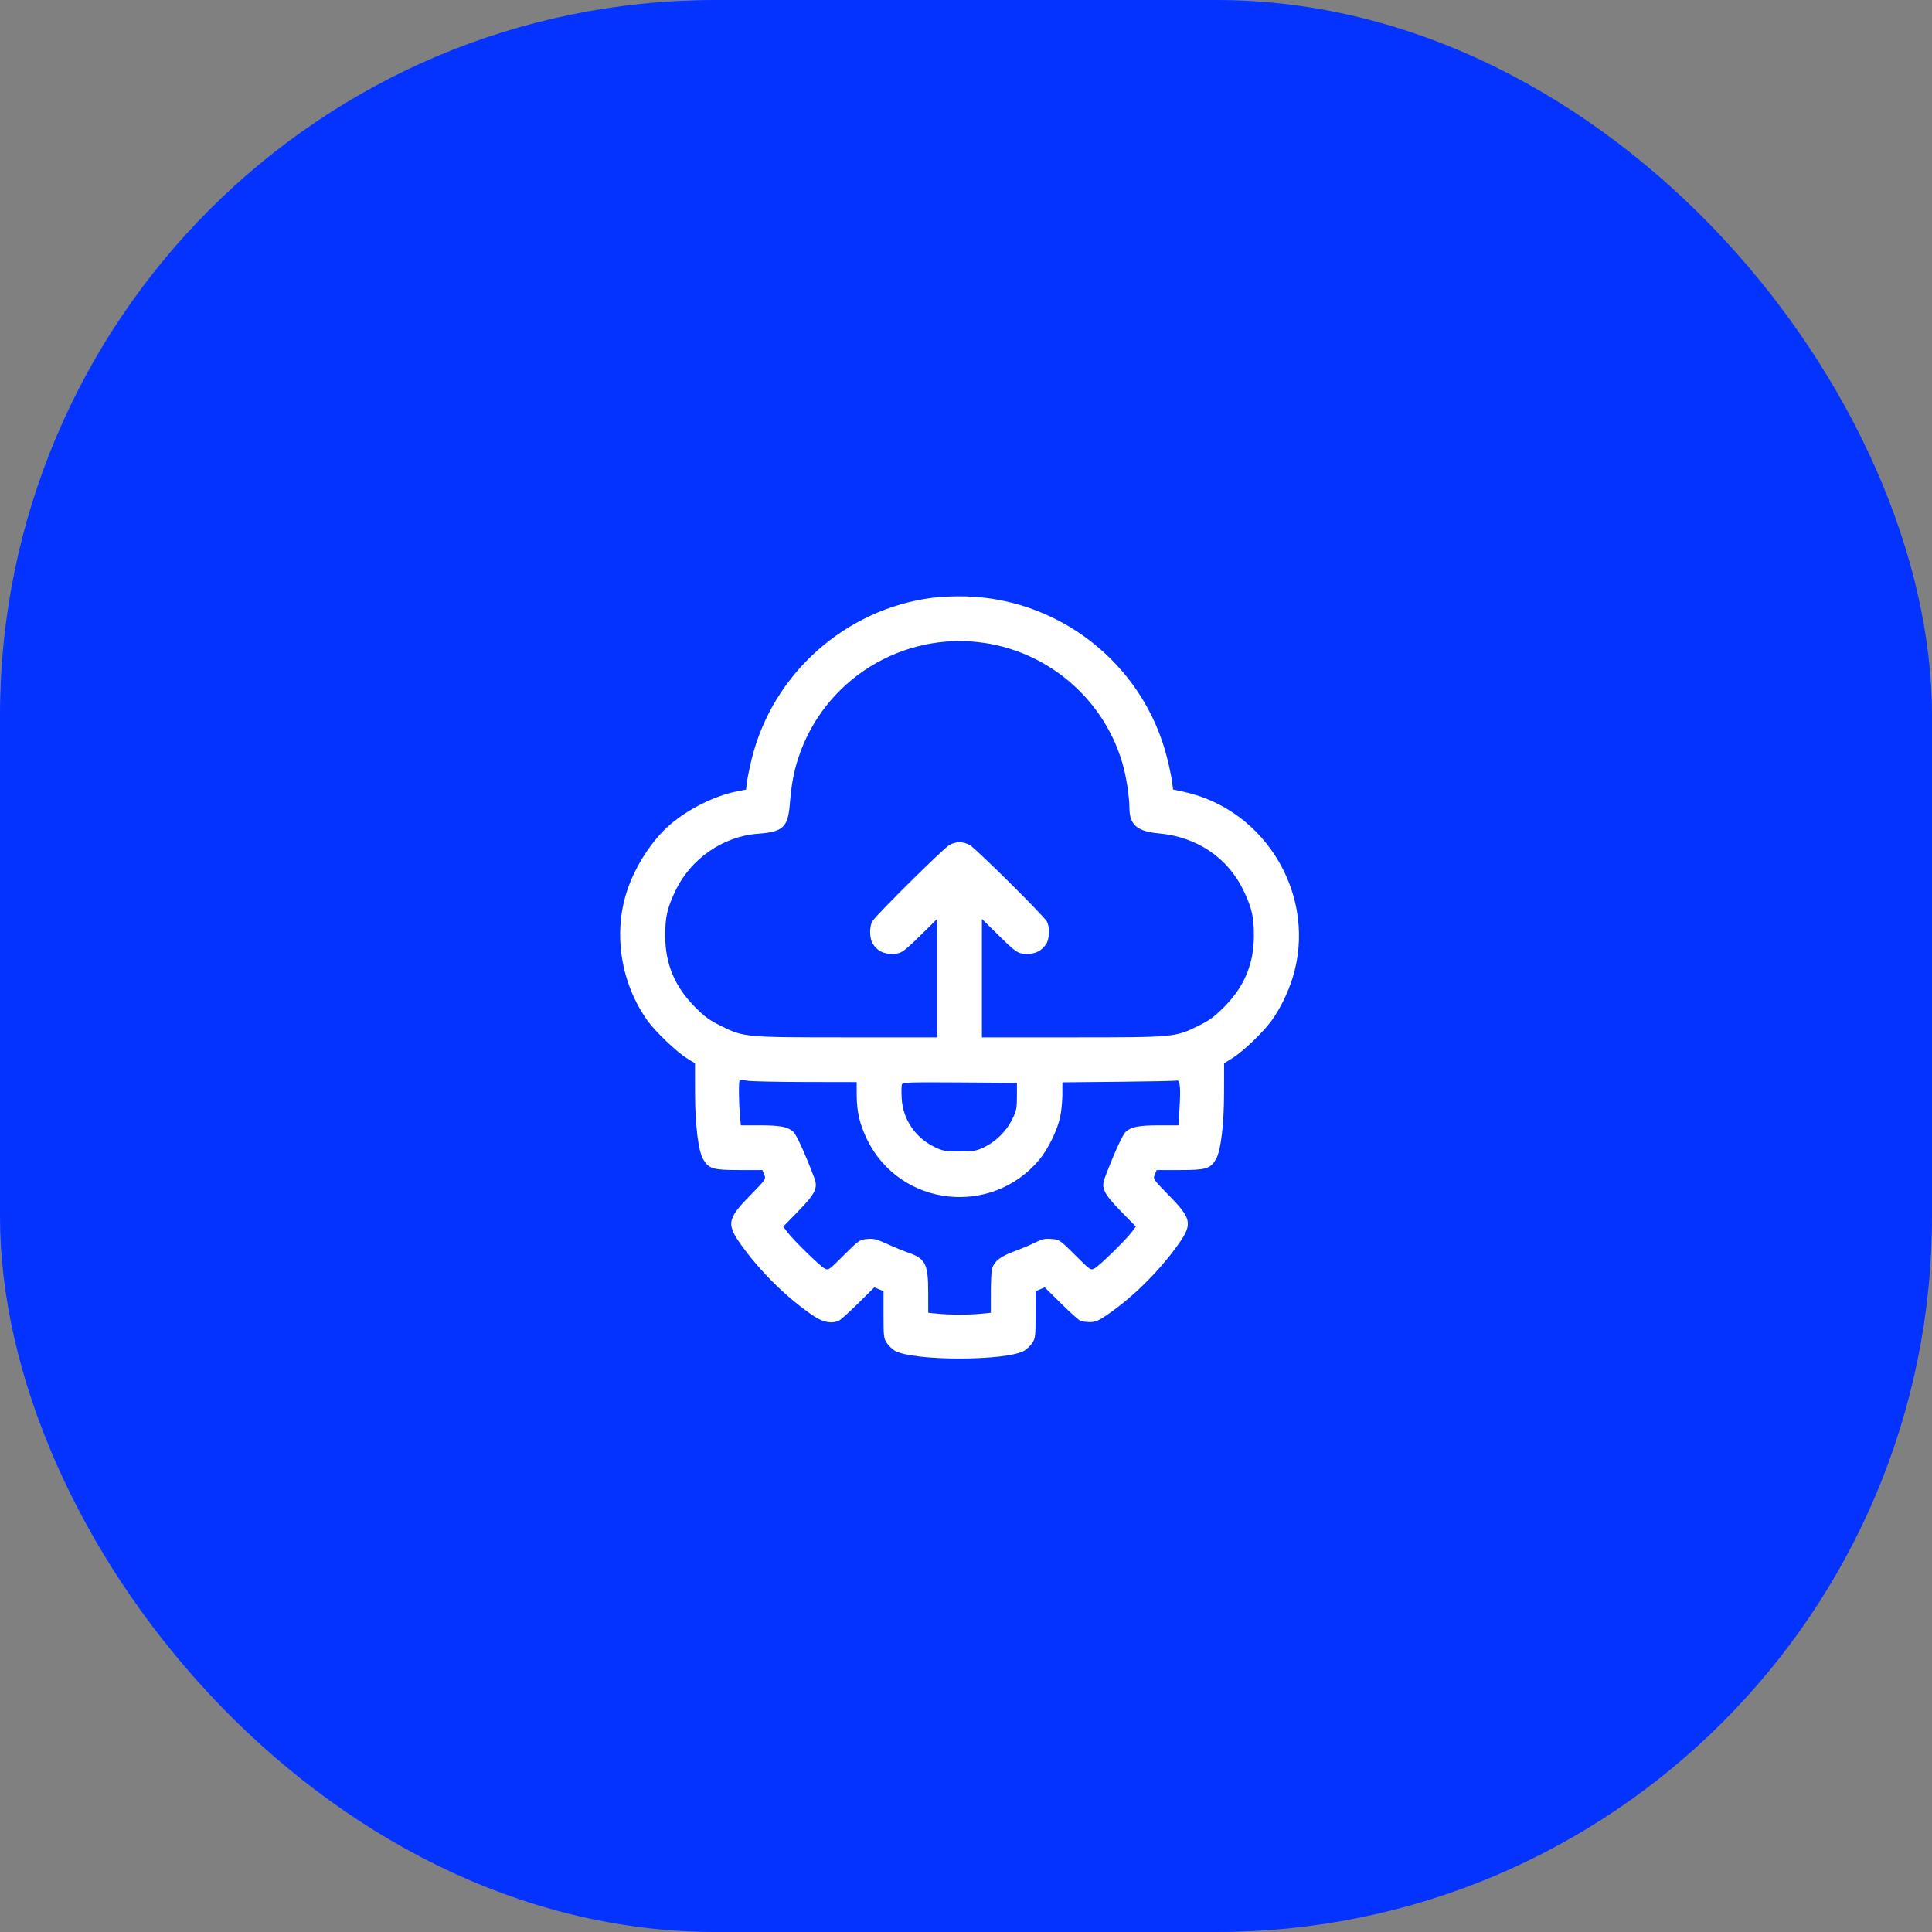
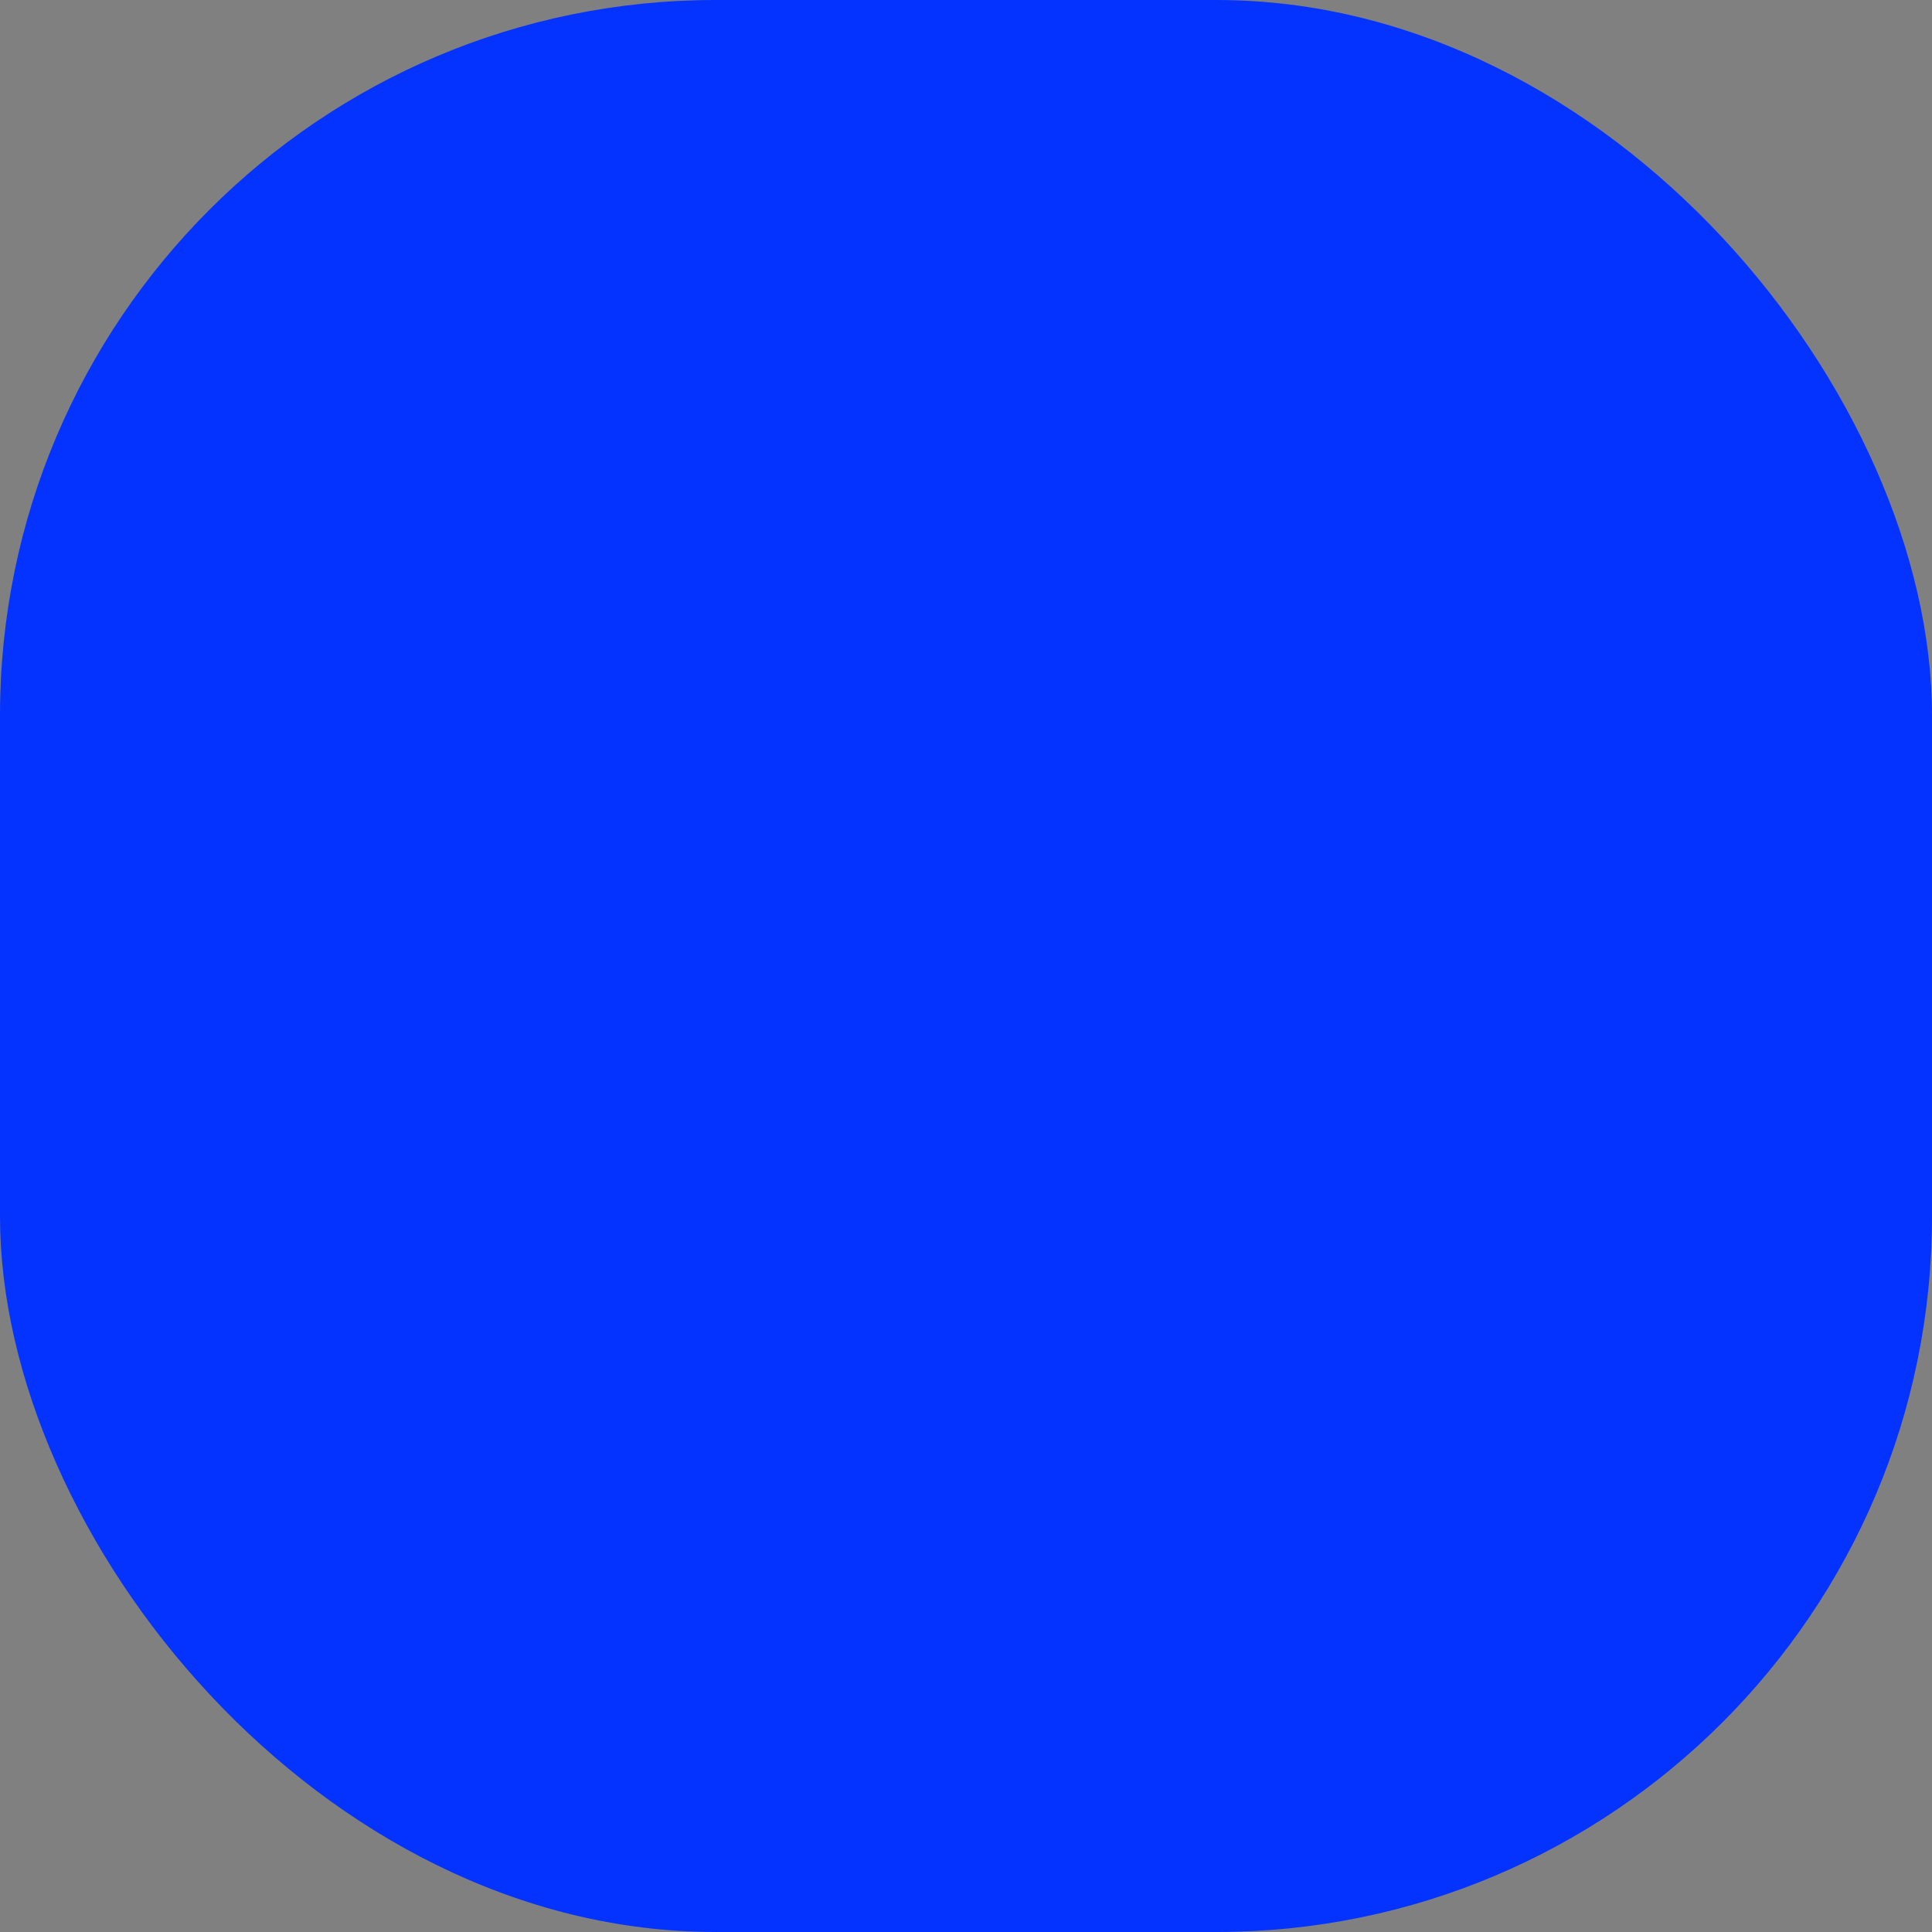
<svg xmlns="http://www.w3.org/2000/svg" width="81" height="81" viewBox="0 0 81 81" fill="none">
  <rect x="0" y="0" width="81" height="81" fill="#808080" stroke="none" />
  <rect width="81" height="81" rx="30" fill="#0433FF" />
-   <path fill-rule="evenodd" clip-rule="evenodd" d="M39.104 25.06C35.45 25.526 32.397 28.243 31.517 31.814C31.43 32.17 31.34 32.606 31.317 32.783L31.277 33.104L30.898 33.179C29.975 33.36 28.885 33.901 28.103 34.564C27.335 35.215 26.598 36.362 26.266 37.421C25.709 39.197 26.04 41.23 27.137 42.778C27.469 43.244 28.366 44.103 28.809 44.376L29.138 44.579L29.139 45.801C29.141 47.157 29.278 48.272 29.485 48.612C29.722 49.002 29.899 49.055 30.987 49.055L31.964 49.055L32.042 49.244C32.12 49.433 32.118 49.437 31.43 50.141C30.457 51.137 30.435 51.338 31.189 52.351C32 53.441 33.072 54.475 34.127 55.184C34.517 55.446 34.895 55.509 35.186 55.361C35.261 55.323 35.623 54.995 35.99 54.632L36.657 53.973L36.849 54.053L37.042 54.133V55.116C37.042 56.032 37.051 56.113 37.182 56.308C37.26 56.423 37.408 56.567 37.512 56.627C38.268 57.069 42.19 57.069 42.946 56.627C43.05 56.567 43.198 56.423 43.276 56.308C43.407 56.113 43.417 56.032 43.417 55.116V54.133L43.609 54.053L43.802 53.973L44.468 54.632C44.835 54.995 45.197 55.323 45.272 55.361C45.347 55.399 45.535 55.43 45.69 55.43C45.922 55.43 46.046 55.379 46.397 55.14C47.432 54.434 48.463 53.433 49.269 52.351C50.024 51.338 50.002 51.137 49.029 50.141C48.34 49.437 48.338 49.433 48.416 49.244L48.494 49.055L49.471 49.055C50.559 49.055 50.736 49.002 50.973 48.612C51.181 48.272 51.318 47.157 51.319 45.801L51.321 44.579L51.665 44.366C52.11 44.092 52.983 43.254 53.323 42.774C53.677 42.276 53.991 41.636 54.185 41.021C55.254 37.632 53.112 33.952 49.629 33.196L49.18 33.099L49.141 32.78C49.119 32.605 49.029 32.17 48.941 31.814C47.95 27.79 44.279 24.949 40.135 25.001C39.792 25.005 39.328 25.032 39.104 25.06ZM41.292 26.958C44.092 27.383 46.4 29.456 47.107 32.18C47.245 32.71 47.349 33.439 47.352 33.889C47.357 34.583 47.678 34.857 48.586 34.941C50.183 35.087 51.477 35.961 52.136 37.336C52.486 38.069 52.572 38.445 52.57 39.243C52.567 40.413 52.167 41.369 51.323 42.217C50.913 42.63 50.711 42.777 50.228 43.015C49.271 43.488 49.217 43.493 44.911 43.493H41.167V41.009V38.526L41.807 39.157C42.608 39.945 42.68 39.993 43.071 39.992C43.424 39.992 43.674 39.861 43.861 39.578C44.01 39.35 44.019 38.831 43.877 38.616C43.673 38.308 40.88 35.543 40.654 35.426C40.359 35.273 40.099 35.273 39.805 35.426C39.579 35.543 36.785 38.308 36.581 38.616C36.439 38.831 36.448 39.35 36.598 39.578C36.784 39.861 37.034 39.992 37.387 39.992C37.778 39.993 37.851 39.945 38.651 39.157L39.292 38.526V41.009V43.493H35.547C31.241 43.493 31.187 43.488 30.231 43.015C29.747 42.777 29.546 42.63 29.135 42.217C28.292 41.369 27.891 40.413 27.889 39.243C27.887 38.445 27.972 38.069 28.323 37.336C28.963 35.998 30.323 35.061 31.776 34.956C32.822 34.881 33.035 34.684 33.113 33.719C33.178 32.907 33.272 32.39 33.461 31.805C34.529 28.494 37.853 26.437 41.292 26.958ZM33.776 45.364L35.917 45.368L35.918 45.914C35.919 46.606 36.044 47.139 36.353 47.774C37.729 50.593 41.569 51.036 43.583 48.609C43.943 48.175 44.333 47.372 44.449 46.828C44.499 46.592 44.54 46.169 44.541 45.888L44.542 45.377L46.901 45.355C48.199 45.342 49.303 45.319 49.354 45.303C49.476 45.265 49.505 45.661 49.447 46.539L49.405 47.18L48.614 47.18C47.746 47.181 47.434 47.24 47.2 47.449C47.067 47.566 46.699 48.375 46.317 49.388C46.159 49.806 46.273 50.042 46.992 50.781L47.621 51.427L47.443 51.663C47.191 51.996 46.089 53.071 45.89 53.178C45.726 53.265 45.715 53.258 45.075 52.619C44.434 51.981 44.421 51.972 44.089 51.944C43.81 51.921 43.693 51.946 43.412 52.089C43.226 52.183 42.82 52.354 42.51 52.468C41.903 52.693 41.649 52.907 41.58 53.255C41.559 53.36 41.542 53.804 41.542 54.242V55.037L41.157 55.077C40.665 55.129 39.793 55.129 39.301 55.077L38.917 55.037L38.915 54.187C38.913 52.973 38.806 52.766 38.038 52.502C37.851 52.437 37.467 52.279 37.184 52.149C36.742 51.947 36.624 51.918 36.35 51.945C36.041 51.974 36.008 51.997 35.382 52.621C34.739 53.262 34.733 53.266 34.565 53.176C34.365 53.07 33.273 52.003 33.016 51.663L32.837 51.427L33.466 50.781C34.185 50.042 34.3 49.806 34.141 49.388C33.759 48.375 33.391 47.566 33.259 47.449C33.024 47.24 32.712 47.181 31.848 47.18L31.06 47.18L31.02 46.702C30.971 46.131 30.966 45.339 31.011 45.294C31.028 45.277 31.176 45.285 31.339 45.311C31.502 45.338 32.599 45.362 33.776 45.364ZM42.635 45.964C42.635 46.473 42.615 46.568 42.432 46.939C42.189 47.434 41.741 47.873 41.243 48.106C40.926 48.255 40.81 48.274 40.229 48.274C39.648 48.274 39.532 48.255 39.216 48.106C38.389 47.719 37.856 46.944 37.804 46.054C37.789 45.783 37.793 45.517 37.813 45.464C37.847 45.377 38.123 45.368 40.243 45.382L42.635 45.399L42.635 45.964Z" fill="white" />
</svg>